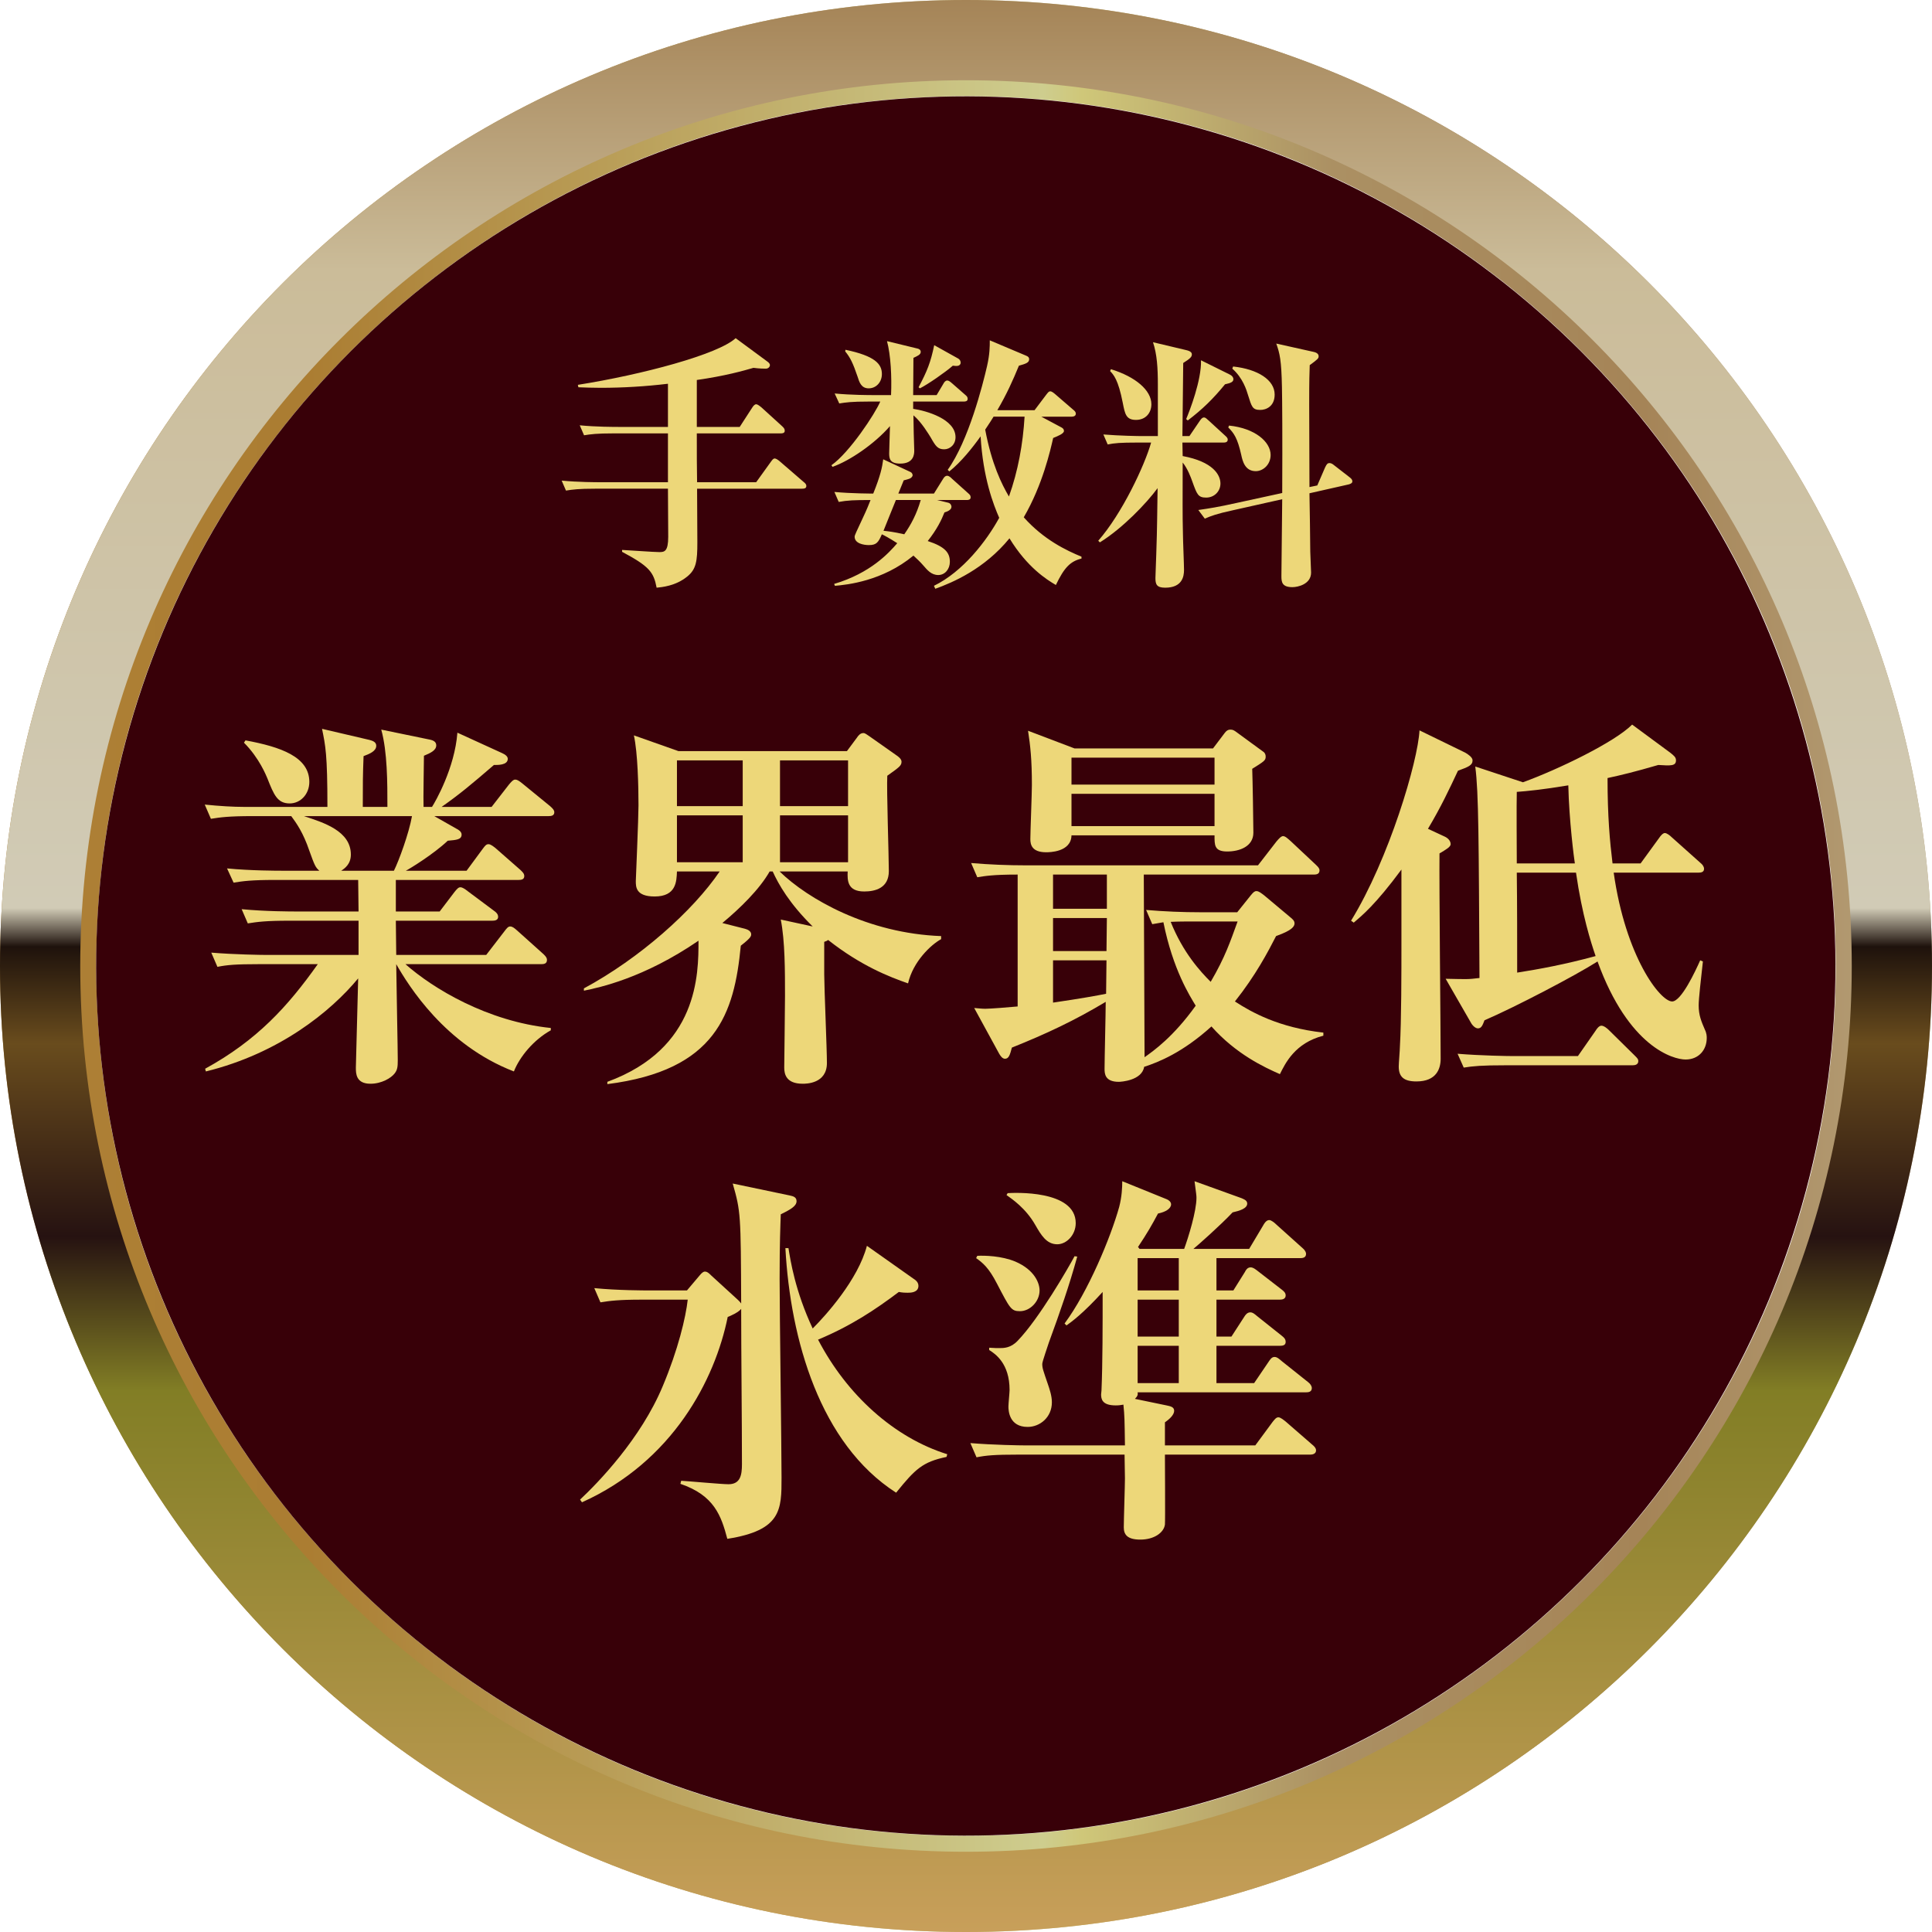
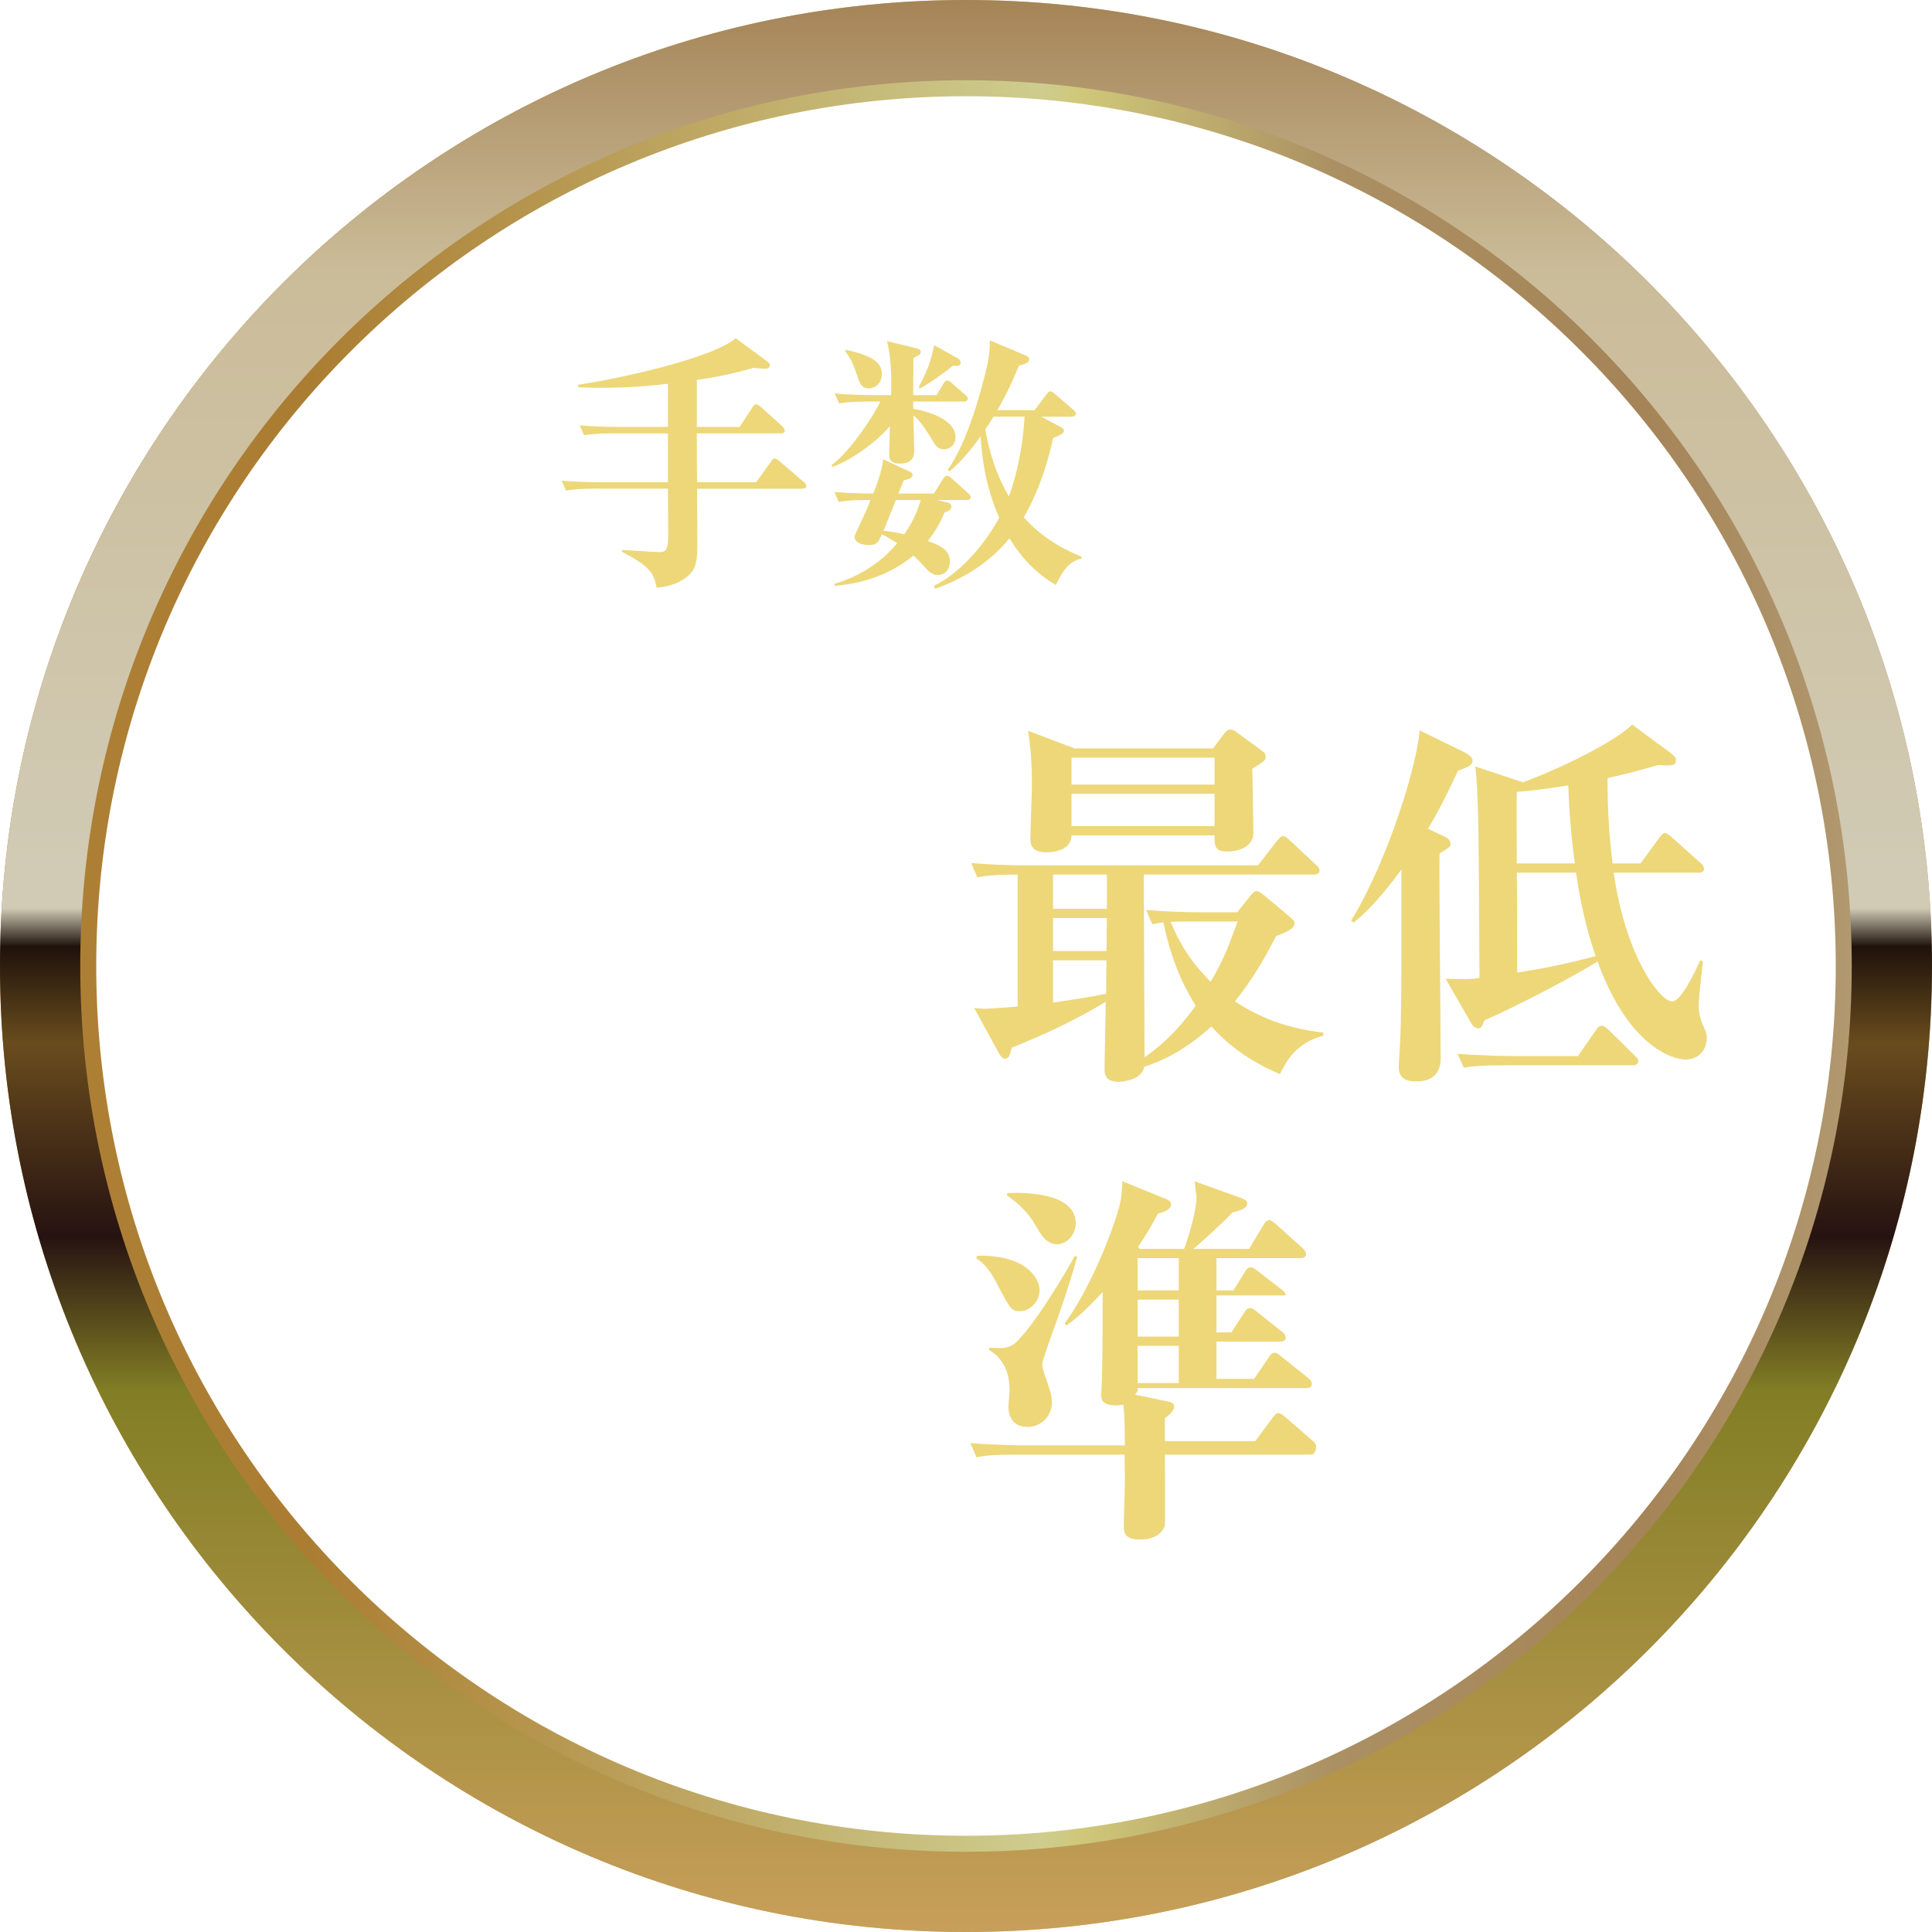
<svg xmlns="http://www.w3.org/2000/svg" version="1.1" x="0px" y="0px" width="412px" height="412px" viewBox="0 0 412 412" style="enable-background:new 0 0 412 412;" xml:space="preserve">
  <style type="text/css">
	.st0{clip-path:url(#SVGID_00000044162402028334563040000015879624366953567908_);}
	.st1{clip-path:url(#SVGID_00000039830567762952428470000017213266335973790385_);}
	.st2{clip-path:url(#SVGID_00000173847038631110063520000006839015470688228269_);}
	.st3{fill:#BFBFBF;}
	.st4{clip-path:url(#SVGID_00000116956722267182981250000018077260691992232115_);}
	.st5{fill:#FFFFFF;}
	.st6{clip-path:url(#SVGID_00000165215302857359949050000015962475451377937072_);}
	.st7{fill:url(#SVGID_00000090281859072261488460000013534680687433079202_);}
	.st8{fill:url(#SVGID_00000085963851079769386160000006555840642689293207_);}
	
		.st9{clip-path:url(#SVGID_00000165215302857359949050000015962475451377937072_);fill:url(#SVGID_00000045588983832320453360000015810462431125010827_);}
	
		.st10{clip-path:url(#SVGID_00000165215302857359949050000015962475451377937072_);fill:url(#SVGID_00000097498578884865148100000012175212512704145544_);}
	.st11{clip-path:url(#SVGID_00000025404802856140422890000016115112407878408108_);}
	.st12{fill:url(#SVGID_00000052083563492556952350000009984689751323832508_);}
	.st13{fill:url(#SVGID_00000157994707128829266420000001393707510111603085_);}
	
		.st14{clip-path:url(#SVGID_00000025404802856140422890000016115112407878408108_);fill:url(#SVGID_00000158026250874876092230000000874010422426595762_);}
	
		.st15{clip-path:url(#SVGID_00000025404802856140422890000016115112407878408108_);fill:url(#SVGID_00000013186711742577021550000014266903422951025025_);}
	.st16{clip-path:url(#SVGID_00000116929085433368735130000008510468409874659240_);}
	.st17{fill:url(#SVGID_00000007429332884733403170000016615870491386878337_);}
	.st18{fill:url(#SVGID_00000084491223128525148210000006027228879451015298_);}
	
		.st19{clip-path:url(#SVGID_00000116929085433368735130000008510468409874659240_);fill:url(#SVGID_00000075161124263395998140000002669675072940380850_);}
	
		.st20{clip-path:url(#SVGID_00000116929085433368735130000008510468409874659240_);fill:url(#SVGID_00000165941584712890659650000016032307776029779641_);}
	.st21{fill:#F3DADF;}
	.st22{clip-path:url(#SVGID_00000070107025255399440430000005269561171700734117_);}
	.st23{fill:url(#SVGID_00000160886275767368431290000006941129335866913689_);}
	.st24{fill:url(#SVGID_00000067940412326157821430000000929980283034458543_);}
	.st25{clip-path:url(#SVGID_00000142882403575071219180000000911553404366814860_);}
	.st26{clip-path:url(#SVGID_00000060738988528470627570000014150548655844178816_);}
	.st27{clip-path:url(#SVGID_00000151512118557798155300000006316159308576312448_);}
	.st28{fill:none;stroke:#A90C28;stroke-width:2;stroke-linecap:round;stroke-linejoin:round;stroke-miterlimit:10;}
	.st29{fill:#A90C28;}
	.st30{fill:none;stroke:#A90C28;stroke-width:3;stroke-miterlimit:10;}
	.st31{fill:none;stroke:#FFFFFF;stroke-width:2.997;stroke-miterlimit:10;}
	.st32{fill:url(#SVGID_00000175289473514094825430000012988381486185749140_);}
	.st33{fill:url(#SVGID_00000058568629103122977130000001914545424898340772_);}
	.st34{fill:#706257;}
	.st35{fill:none;stroke:#EDD779;stroke-width:2.793;stroke-miterlimit:10;}
	.st36{fill:#EDD779;}
	.st37{fill:url(#SVGID_00000034062957680805388450000018020944165176263052_);}
	.st38{fill:url(#SVGID_00000076578625029925658250000017046357862682729110_);}
	.st39{fill:url(#SVGID_00000004544809092981611480000009119377604154393515_);}
	.st40{fill:url(#SVGID_00000054985144770415032050000006566706874187216003_);}
	.st41{fill:url(#SVGID_00000048503371404490808320000011976489269058989723_);}
	.st42{fill:url(#SVGID_00000010306006039771732050000014459737882116406417_);}
	.st43{fill:url(#SVGID_00000069374824099519013340000009347110469397367955_);}
	.st44{fill:url(#SVGID_00000132790677563703548880000005751700427476802691_);}
	.st45{clip-path:url(#SVGID_00000114051413593674829870000002311512041060378535_);}
	
		.st46{clip-path:url(#SVGID_00000114051413593674829870000002311512041060378535_);fill:url(#SVGID_00000016795906218898694750000015134343658740031377_);}
	
		.st47{clip-path:url(#SVGID_00000114051413593674829870000002311512041060378535_);fill:url(#SVGID_00000178202736115310375950000001711704896354612355_);}
	.st48{fill:none;stroke:#FFFFFF;stroke-width:2;stroke-miterlimit:10;}
	.st49{clip-path:url(#SVGID_00000164483944878546119870000017751502638736173477_);}
	.st50{fill:#16345E;}
	.st51{fill:#C2CECE;}
	.st52{fill:#829E9F;}
	.st53{fill:#A0B4B5;}
	.st54{fill:#B9CDC9;}
	.st55{fill:#7A8087;}
	.st56{fill:#80BBBB;}
	.st57{fill:#8B7F68;}
	.st58{fill:#AD9C8A;}
	.st59{fill:#67A174;}
	.st60{fill:#673C12;}
	.st61{fill:#6D8046;}
	.st62{fill:#AAC4BF;}
	.st63{fill:#DFA9AC;}
	.st64{fill:#D6797C;}
	.st65{fill:#CC444E;}
	.st66{fill:#C7D2D3;}
	.st67{fill:#32454D;}
	.st68{fill:#AEC0C1;}
	.st69{fill:#D38B92;}
	.st70{fill:#DFACAA;}
	.st71{fill:#7C8AC3;}
	.st72{fill:#93A8D0;}
	.st73{fill:#754F2B;}
	.st74{fill:#1D4578;}
	.st75{fill:#D8DDDD;}
	.st76{fill:#2D5C8C;}
	.st77{fill:#4B779D;}
	.st78{fill:#1E4784;}
	.st79{fill:#ADBFC1;}
	.st80{fill:#901B2B;}
	.st81{fill:none;stroke:#FFFFFF;stroke-miterlimit:10;}
	.st82{fill:none;stroke:#A90C28;stroke-width:1.728;stroke-linecap:round;stroke-linejoin:round;stroke-miterlimit:10;}
	.st83{fill:none;stroke:#A90C28;stroke-width:1.894;stroke-linecap:round;stroke-linejoin:round;stroke-miterlimit:10;}
	.st84{fill:none;stroke:#A90C28;stroke-width:1.581;stroke-miterlimit:10;}
	.st85{fill:#A90C28;stroke:#A90C28;stroke-width:1.581;stroke-miterlimit:10;}
	.st86{fill:none;}
	.st87{fill:none;stroke:#000000;stroke-miterlimit:10;}
	.st88{clip-path:url(#SVGID_00000062888697847962873440000005956035610175889548_);}
	.st89{fill:url(#SVGID_00000147220749323155662950000005827617570266693512_);}
	.st90{fill:url(#SVGID_00000026140734661245762120000015945435644910316193_);}
	
		.st91{clip-path:url(#SVGID_00000062888697847962873440000005956035610175889548_);fill:url(#SVGID_00000155829628457603146230000007669149117417987763_);}
	
		.st92{clip-path:url(#SVGID_00000062888697847962873440000005956035610175889548_);fill:url(#SVGID_00000075134971713258974770000013692124173305176465_);}
	.st93{fill:#770015;}
	.st94{fill:url(#SVGID_00000062160184218918303390000001146171975683081111_);}
	.st95{fill:url(#SVGID_00000083776227836593454350000011282781978131055030_);}
	.st96{fill:url(#SVGID_00000150086060912967315430000011195995144107559585_);}
	.st97{fill:url(#SVGID_00000155108737884534246150000015314689004795529112_);}
	.st98{fill:url(#SVGID_00000000188702689912257250000005463846179140650904_);}
	.st99{fill:url(#SVGID_00000153695745815481448770000016569799388449671358_);}
	.st100{fill:url(#SVGID_00000138549557907112991030000004528097856094656659_);}
	.st101{fill:url(#SVGID_00000149340399466293805770000017070976049360198288_);}
	.st102{fill:url(#SVGID_00000036250308532950209360000006024793973312884407_);}
	.st103{fill:url(#SVGID_00000026156305955919500210000017778602257546616993_);}
	.st104{fill:url(#SVGID_00000182503279833812998000000014509471777890444936_);}
	.st105{fill:url(#SVGID_00000168083299236837613470000000120462719777013891_);}
	.st106{fill:none;stroke:#A90C28;stroke-width:2.997;stroke-miterlimit:10;}
	.st107{fill:url(#SVGID_00000001627532786487068700000003332408305273460115_);}
	.st108{fill:url(#SVGID_00000109008112914582559730000007106266461868530849_);}
	.st109{fill:url(#SVGID_00000056412498488876593490000015158956436048053662_);}
	.st110{fill:url(#SVGID_00000112593792057718086660000014093473711125762984_);}
	.st111{fill:url(#SVGID_00000071547877366441116380000011763609451250501562_);}
	.st112{fill:url(#SVGID_00000170269432700337697090000009586421446662438570_);}
	.st113{fill:url(#SVGID_00000098901878736540953240000009377261321165902760_);}
	.st114{clip-path:url(#SVGID_00000074415657217462874190000006985962417556908958_);}
	.st115{clip-path:url(#SVGID_00000026126535056406631320000010334618844475329443_);}
	.st116{clip-path:url(#SVGID_00000183963237199647967450000014804259095577723583_);}
	.st117{clip-path:url(#SVGID_00000170264510967397313900000002864596254845620911_);}
	.st118{clip-path:url(#SVGID_00000091735119677555395050000014985771394110022588_);}
	.st119{fill:url(#SVGID_00000125603554113738571300000006805697541290416803_);}
	.st120{fill:url(#SVGID_00000160897772884444334860000010573153918395838901_);}
	
		.st121{clip-path:url(#SVGID_00000154397519487180041640000015868958134864741817_);fill:url(#SVGID_00000134947429380487101750000016444090719893533613_);}
	
		.st122{clip-path:url(#SVGID_00000154397519487180041640000015868958134864741817_);fill:url(#SVGID_00000135667921300722263480000013504172996689126798_);}
	.st123{clip-path:url(#SVGID_00000173142978857252577580000005420307960298352798_);}
	.st124{clip-path:url(#SVGID_00000074410302718468069120000016180181514390637247_);}
	.st125{clip-path:url(#SVGID_00000084510498497214364140000009637311073670955907_);}
	.st126{clip-path:url(#SVGID_00000172433179637309409570000001248951015783198856_);}
	
		.st127{clip-path:url(#SVGID_00000039844767025062001000000004734550584517313190_);fill:url(#SVGID_00000048499703148524806510000001666770356213391507_);}
	
		.st128{clip-path:url(#SVGID_00000039844767025062001000000004734550584517313190_);fill:url(#SVGID_00000121992391175583646990000001802441538820460939_);}
	
		.st129{clip-path:url(#SVGID_00000134224252722194034990000013543782509643194789_);fill:url(#SVGID_00000026155324255140979680000010246341619142048911_);}
	
		.st130{clip-path:url(#SVGID_00000134224252722194034990000013543782509643194789_);fill:url(#SVGID_00000075154534929001658460000017941495723926556347_);}
	
		.st131{clip-path:url(#SVGID_00000109730723745359485360000013310828813720753572_);fill:url(#SVGID_00000024694981544103261900000006330677240387818174_);}
	
		.st132{clip-path:url(#SVGID_00000109730723745359485360000013310828813720753572_);fill:url(#SVGID_00000153694797800377942330000003647201097653997975_);}
	
		.st133{clip-path:url(#SVGID_00000171683269485815350310000001753517524726875298_);fill:url(#SVGID_00000054231373895621656750000015873428824545868214_);}
	
		.st134{clip-path:url(#SVGID_00000171683269485815350310000001753517524726875298_);fill:url(#SVGID_00000139998453243740321590000009989764355079381653_);}
	.st135{fill:url(#SVGID_00000082348761664585000630000016576048994189910170_);}
	.st136{fill:url(#SVGID_00000130607943246531199910000000826441426403915446_);}
	.st137{fill:url(#SVGID_00000035517993687390941480000005032618751417648025_);}
	.st138{fill:url(#SVGID_00000157294300555491573700000002437073761426952082_);}
	.st139{fill:url(#SVGID_00000168837853014177407090000005945119904528693402_);}
	.st140{fill:url(#SVGID_00000005262153571162669170000007835635478602165633_);}
	.st141{fill:url(#SVGID_00000107557459889031382710000011551548579218589602_);}
	.st142{fill:url(#SVGID_00000100369285953601088000000000653632622818059677_);}
	.st143{fill:url(#SVGID_00000142892195094068126980000001837499082779202712_);}
	.st144{fill:url(#SVGID_00000174563638324609745350000013301320101666315426_);}
	.st145{fill:url(#SVGID_00000181046962623614206360000011953086132664661920_);}
	.st146{fill:url(#SVGID_00000005246068269311247830000008924058230473592706_);}
	.st147{fill:url(#SVGID_00000114049112114773584710000016194403063439261083_);}
	.st148{fill:url(#SVGID_00000012448725730891354410000016255364838971572915_);}
	.st149{clip-path:url(#SVGID_00000071521226806568733720000009479864301995978656_);}
	.st150{clip-path:url(#SVGID_00000007407200518882189360000014595805917510023591_);fill:#FFFFFF;}
	.st151{fill:url(#SVGID_00000057838592450100884490000008181494630793281721_);}
	.st152{fill:url(#SVGID_00000106107855938948008090000008690957396690666917_);}
	.st153{opacity:0.26;fill:url(#SVGID_00000011752161315986299400000002570862604379027097_);}
	.st154{fill:url(#SVGID_00000152230680811133368430000016742522624781005738_);}
	
		.st155{fill:none;stroke:url(#SVGID_00000170993994350844284790000003929035043258316958_);stroke-width:2.128;stroke-miterlimit:10;}
	.st156{fill:url(#SVGID_00000142173282559772747100000005307916276488163218_);}
	.st157{fill:url(#SVGID_00000000941730433036438260000012064037841207901859_);}
	.st158{fill:url(#SVGID_00000160189359577497870110000004622676171353441975_);}
	.st159{fill:url(#SVGID_00000103943455201252008050000014054686182012684478_);}
	.st160{fill:url(#SVGID_00000094607889258718531320000005706766047462859171_);}
	.st161{fill:url(#SVGID_00000106138111435980467690000018289714852541482893_);}
	.st162{fill:url(#SVGID_00000010286166734464757320000001220521038978066833_);}
	.st163{fill:url(#SVGID_00000088817614399753916640000012379271472044802707_);}
	.st164{fill:url(#SVGID_00000055687788125215424690000013810577450632321723_);}
	.st165{fill:url(#SVGID_00000003084792162297871460000009069371914444250271_);}
	.st166{fill:none;stroke:#EDD779;stroke-width:2.668;stroke-miterlimit:10;}
	.st167{fill:url(#SVGID_00000005244590959118894610000011413780254511316875_);}
	.st168{fill:url(#SVGID_00000146490211733655564120000000715070089165528965_);}
	.st169{fill:url(#SVGID_00000136399170379830172590000001217383889811861424_);}
	.st170{fill:url(#SVGID_00000127029114489864817940000007888179232903565207_);}
	.st171{fill:url(#SVGID_00000002346952381907408290000008446603508229978244_);}
	.st172{fill:url(#SVGID_00000154411974504055071560000007178756714632561042_);}
	.st173{fill:url(#SVGID_00000098179290458005521340000008480143792813512324_);}
	.st174{fill:url(#SVGID_00000137116360194156138710000017222057113424895651_);}
	.st175{fill:url(#SVGID_00000047053354594375682490000016197358673731460251_);}
	.st176{fill:url(#SVGID_00000139261919895814785090000015162296965898831270_);}
	.st177{fill:url(#SVGID_00000134252068803109067800000001331771249126432920_);}
	.st178{fill:url(#SVGID_00000145775803783261838950000009808239566785612162_);}
	.st179{fill:url(#SVGID_00000016796342616382102840000009915999613532711828_);}
	.st180{fill:url(#SVGID_00000126321499110230199860000005209591670003592101_);}
	.st181{fill:#380008;}
	.st182{fill:none;stroke:#EDD779;stroke-width:5.336;stroke-miterlimit:10;}
	.st183{fill:url(#SVGID_00000011749747767146290140000006555187926418642079_);}
	.st184{fill:url(#SVGID_00000064314821767240637760000015499294549131750318_);}
	.st185{fill:url(#SVGID_00000060712062723045237490000005953005162881543587_);}
	.st186{fill:url(#SVGID_00000134244838729806021090000017349266441247903163_);}
	.st187{fill:url(#SVGID_00000142868294727138165890000004317220336066970537_);}
	.st188{fill:url(#SVGID_00000153704270168451492920000009911883137761683328_);}
	.st189{fill:url(#SVGID_00000005985712115965082610000006575254538772287417_);}
	.st190{fill:url(#SVGID_00000040570668265772713200000018054581974431057598_);}
	.st191{fill:url(#SVGID_00000044894643886284143050000011778959887179570561_);}
	.st192{fill:url(#SVGID_00000039848555357633971400000012904555333439931312_);}
	.st193{fill:url(#SVGID_00000181786510731759300000000016145874405627010217_);}
	.st194{fill:url(#SVGID_00000119110570954068532160000015277782604820318599_);}
	.st195{clip-path:url(#SVGID_00000000910027081191137900000011416370971259002539_);}
	
		.st196{clip-path:url(#SVGID_00000000910027081191137900000011416370971259002539_);fill:url(#SVGID_00000044861515277942271060000006494311144803848637_);}
	
		.st197{clip-path:url(#SVGID_00000000910027081191137900000011416370971259002539_);fill:url(#SVGID_00000033332469257037135620000012621261756104179600_);}
	.st198{clip-path:url(#SVGID_00000017505716544390199760000010219646239691380905_);}
	.st199{clip-path:url(#SVGID_00000116235635428109415920000005383854396114513336_);fill:#FFFFFF;}
	.st200{clip-path:url(#SVGID_00000000910027081191137900000011416370971259002539_);fill:none;}
	.st201{fill:url(#SVGID_00000039125213840488377280000012598328387151860404_);}
	.st202{fill:url(#SVGID_00000168824940647462624000000012426711131360356776_);}
	.st203{opacity:0.26;fill:url(#SVGID_00000013902893882354896210000009767465954537977779_);}
	.st204{fill:url(#SVGID_00000105402853077049101260000004243033772884308107_);}
	
		.st205{fill:none;stroke:url(#SVGID_00000075856390467966552520000003329461241169326239_);stroke-width:2.128;stroke-miterlimit:10;}
	.st206{fill:url(#SVGID_00000051344301611343155140000016205596394418191001_);}
	.st207{fill:url(#SVGID_00000171715329238158071270000013589762101103270814_);}
	.st208{fill:url(#SVGID_00000112596502437516456260000002571953889422097295_);}
	.st209{fill:url(#SVGID_00000168119272107974759890000005954343917267125131_);}
	.st210{fill:url(#SVGID_00000166646202867050999260000004687464073452058299_);}
	.st211{fill:url(#SVGID_00000106139353386091821830000012599151599039817143_);}
	.st212{fill:url(#SVGID_00000181082772823740963610000018101108194066753164_);}
	.st213{fill:url(#SVGID_00000163045582860372252690000017858500688787696521_);}
	.st214{fill:url(#SVGID_00000055672488858923434280000002020530255038116538_);}
	.st215{fill:url(#SVGID_00000152974641002057472160000009222712537154471814_);}
	.st216{fill:none;stroke:#EDD779;stroke-width:2.679;stroke-miterlimit:10;}
	.st217{fill:url(#SVGID_00000150818616702336105710000010313213557869246353_);}
	.st218{fill:url(#SVGID_00000019661394392227572980000011538954416229428647_);}
	.st219{fill:url(#SVGID_00000030452031024157144930000003185605382474219681_);}
	.st220{fill:url(#SVGID_00000168825330007119905190000012731880802731912358_);}
	.st221{fill:url(#SVGID_00000121240486187629198340000002176938732019892638_);}
	.st222{fill:url(#SVGID_00000124156794890165732820000000997491261475453616_);}
	.st223{fill:url(#SVGID_00000121273606287163871100000003297958300613561532_);}
	.st224{fill:url(#SVGID_00000053516026210266636690000004733842068330977712_);}
	.st225{fill:url(#SVGID_00000149364014318573717120000002449444182992209065_);}
	.st226{fill:url(#SVGID_00000005961619013789844560000006714469847679341223_);}
	.st227{fill:url(#SVGID_00000125564481761256180530000017097683087632274878_);}
	.st228{fill:url(#SVGID_00000151542299827418154990000016070692045170070938_);}
</style>
  <g id="レイヤー_2">
</g>
  <g id="レイヤー_1">
    <g>
      <g>
        <g>
          <g>
            <linearGradient id="SVGID_00000080180824087131266370000007241328005938628247_" gradientUnits="userSpaceOnUse" x1="0" y1="206" x2="412" y2="206">
              <stop offset="0" style="stop-color:#AE8036" />
              <stop offset="0.16" style="stop-color:#AB7D32" />
              <stop offset="0.54" style="stop-color:#CECD8E" />
              <stop offset="0.56" style="stop-color:#CFC779" />
              <stop offset="0.69" style="stop-color:#AB9063" />
              <stop offset="0.85" style="stop-color:#A58457" />
              <stop offset="1" style="stop-color:#B6A079" />
            </linearGradient>
            <path style="fill:url(#SVGID_00000080180824087131266370000007241328005938628247_);" d="M206,0C92.229,0,0,92.229,0,206       s92.229,206,206,206c113.77,0,206-92.229,206-206S319.77,0,206,0z M206,391.477c-102.436,0-185.477-83.041-185.477-185.477       S103.564,20.523,206,20.523c102.436,0,185.477,83.041,185.477,185.477S308.436,391.477,206,391.477z" />
          </g>
          <g>
            <g>
              <linearGradient id="SVGID_00000039837454454347815950000013311199372371454122_" gradientUnits="userSpaceOnUse" x1="206" y1="412" x2="206" y2="5.883646e-05">
                <stop offset="0" style="stop-color:#C89F5A" />
                <stop offset="0.28" style="stop-color:#827E25" />
                <stop offset="0.36" style="stop-color:#261211" />
                <stop offset="0.46" style="stop-color:#694C1D" />
                <stop offset="0.51" style="stop-color:#1E120C" />
                <stop offset="0.53" style="stop-color:#D1CBB6" />
                <stop offset="0.86" style="stop-color:#CBBC99" />
                <stop offset="1" style="stop-color:#A58457" />
              </linearGradient>
              <path style="fill:url(#SVGID_00000039837454454347815950000013311199372371454122_);" d="M206,0C92.229,0,0,92.229,0,206        s92.229,206,206,206c113.77,0,206-92.229,206-206S319.77,0,206,0z M206,394.888C101.68,394.888,17.112,310.32,17.112,206        C17.112,101.68,101.68,17.112,206,17.112c104.32,0,188.887,84.568,188.887,188.888C394.887,310.32,310.32,394.888,206,394.888        z" />
            </g>
          </g>
-           <ellipse transform="matrix(0.707 -0.707 0.707 0.707 -85.328 206)" class="st181" cx="206" cy="206" rx="185.477" ry="185.477" />
        </g>
        <g>
          <g>
            <path class="st36" d="M171.088,104.214h-22.434c0,2.646,0.057,9.204,0.057,11.448c0,3.969-0.23,5.753-2.186,7.306       c-2.475,2.013-5.408,2.243-6.5,2.359c-0.633-3.337-1.555-4.545-7.363-7.651v-0.403c1.266,0.058,6.787,0.46,7.938,0.46       c1.094,0,1.898-0.115,1.898-3.279c0-1.611-0.057-8.744-0.057-10.24h-15.533c-3.508,0-4.773,0.173-6.213,0.403l-0.92-2.128       c3.51,0.345,7.537,0.345,8.168,0.345h14.498V92.421h-11.678c-3.51,0-4.775,0.173-6.213,0.403l-0.92-2.128       c3.451,0.345,7.535,0.345,8.168,0.345h10.643v-9.204c-4.832,0.575-9.607,0.863-14.383,0.863c-1.898,0-2.99-0.057-4.717-0.115       l-0.115-0.518c13.807-2.186,29.914-6.5,33.652-9.952l6.789,5.005c0.23,0.173,0.518,0.403,0.518,0.748s-0.346,0.748-0.863,0.748       c-0.23,0-1.381,0-2.646-0.173c-2.186,0.633-6.039,1.726-12.08,2.589v10.01h9.146l2.646-4.084       c0.287-0.46,0.576-0.748,0.863-0.748c0.346,0,0.863,0.46,1.092,0.633l4.488,4.084c0.287,0.288,0.518,0.518,0.518,0.92       c0,0.518-0.461,0.575-0.863,0.575h-17.891c0,5.58,0,6.155,0.059,10.412h12.598l3.105-4.314c0.346-0.46,0.518-0.748,0.863-0.748       c0.23,0,0.633,0.23,1.094,0.633l5.062,4.372c0.287,0.23,0.574,0.46,0.574,0.863       C171.951,104.157,171.492,104.214,171.088,104.214z" />
            <path class="st36" d="M205.492,85.633h-10.758v1.553c2.818,0.403,9.031,2.186,9.031,6.04c0,1.611-1.207,2.589-2.416,2.589       c-1.381,0-1.84-0.69-2.877-2.531c-0.402-0.633-1.955-3.279-3.682-4.717c0,1.208,0.115,6.5,0.174,7.536       c0,0.69-0.059,2.761-2.992,2.761c-2.186,0-2.357-1.035-2.357-2.186c0-0.92,0.172-5.005,0.172-5.81       c-3.279,3.797-8.629,7.421-12.254,8.687l-0.229-0.345c3.854-2.704,9.318-10.988,10.412-13.576h-2.531       c-3.566,0-4.775,0.173-6.213,0.403l-0.979-2.128c3.51,0.345,7.594,0.345,8.227,0.345h3.797       c0.172-3.912-0.059-8.514-0.863-11.505l6.385,1.553c0.346,0.058,0.807,0.23,0.807,0.748c0,0.575-0.691,0.863-1.555,1.266       c0,1.266-0.057,6.845-0.057,7.938h5.004l1.439-2.416c0.172-0.345,0.459-0.69,0.805-0.69c0.23,0,0.461,0.057,1.094,0.633       l2.76,2.416c0.346,0.288,0.518,0.46,0.518,0.863C206.354,85.576,205.895,85.633,205.492,85.633z M206.125,106.63h-6.271       l2.359,0.575c0.459,0.115,0.689,0.518,0.689,0.863c0,0.69-0.92,1.035-1.494,1.208c-0.633,1.611-1.611,3.624-3.568,6.098       c3.682,1.208,4.719,2.474,4.719,4.43c0,1.553-1.037,2.819-2.475,2.819c-1.496,0-2.357-1.093-3.164-2.013       c-0.748-0.863-1.322-1.381-2.129-2.128c-6.615,5.465-14.15,6.213-16.738,6.443l-0.174-0.403       c7.766-2.301,11.678-6.615,13.461-8.687c-1.783-1.15-2.703-1.611-3.279-1.898c-0.748,1.726-1.15,2.301-2.76,2.301       c-1.15,0-3.049-0.345-3.049-1.783c0-0.345,0.402-1.093,1.783-4.084c0.689-1.438,1.381-3.106,1.609-3.739       c-3.508,0-4.889,0.058-6.787,0.403l-0.92-2.128c3.682,0.345,7.996,0.345,8.283,0.345c1.553-3.854,1.898-5.58,2.129-7.306       l5.809,2.704c0.289,0.115,0.461,0.46,0.461,0.69c0,0.288-0.346,0.633-0.689,0.748c-0.174,0.058-0.863,0.288-1.209,0.345       c-0.346,0.805-0.402,1.035-1.15,2.819h7.594l1.898-3.049c0.172-0.288,0.459-0.748,0.92-0.748c0.402,0,0.805,0.403,1.035,0.633       l3.395,3.049c0.402,0.345,0.574,0.518,0.574,0.92C206.986,106.573,206.527,106.63,206.125,106.63z M185.242,82.815       c-1.611,0-2.014-1.381-2.357-2.474c-0.979-2.876-1.555-4.084-2.646-5.407l0.057-0.345c6.328,1.323,7.766,3.049,7.766,5.177       C188.061,81.491,186.854,82.815,185.242,82.815z M191.053,106.63c-0.633,1.496-2.186,5.465-2.646,6.558       c1.035,0.115,2.129,0.23,4.43,0.748c1.438-2.071,2.646-4.314,3.51-7.306H191.053z M203.996,78.04c-0.172,0-0.346,0-0.805-0.058       c-1.496,1.323-5.293,3.969-7.02,4.832l-0.287-0.23c1.842-3.451,2.588-5.35,3.336-8.974l5.062,2.819       c0.23,0.115,0.576,0.403,0.576,0.92C204.859,77.752,204.514,78.04,203.996,78.04z M225.166,124.751       c-1.957-1.15-6.098-3.739-9.895-9.952c-5.35,6.558-12.139,9.434-15.82,10.757l-0.287-0.633       c6.154-2.991,11.217-9.549,13.92-14.496c-1.207-2.761-3.451-8.456-3.969-17.373c-1.725,2.416-4.141,5.465-6.672,7.478       l-0.346-0.345c4.43-6.155,7.479-18.12,8.398-22.147c0.576-2.531,0.576-4.142,0.576-5.465l7.766,3.279       c0.402,0.173,0.633,0.345,0.633,0.748c0,0.748-0.748,0.978-2.186,1.381c-1.324,3.221-2.59,6.04-4.604,9.492h7.939l2.473-3.279       c0.404-0.518,0.576-0.748,0.863-0.748c0.346,0,0.748,0.345,1.094,0.633l3.797,3.279c0.287,0.23,0.574,0.46,0.574,0.863       c0,0.518-0.518,0.633-0.92,0.633h-6.443l4.314,2.301c0.287,0.173,0.518,0.345,0.518,0.748c0,0.575-1.322,1.093-2.301,1.496       c-0.574,2.531-2.244,10.009-6.27,16.912c4.256,4.775,9.088,7.076,12.311,8.399v0.403       C228.271,119.688,226.949,121.012,225.166,124.751z M211.877,88.855c-0.402,0.69-0.805,1.266-1.783,2.761       c1.381,7.363,3.51,11.62,5.062,14.266c1.955-5.465,2.99-11.218,3.336-17.028H211.877z" />
-             <path class="st36" d="M260.891,94.377h-8.742l0.057,2.876c6.5,1.208,8.053,4.027,8.053,5.868c0,1.611-1.266,2.991-3.049,2.991       c-1.725,0-1.955-0.69-2.934-3.394c-0.344-0.978-1.035-2.819-2.07-4.084c0,8.571-0.057,10.584,0.057,15.244       c0,1.208,0.23,6.558,0.23,7.651c0,1.438-0.402,3.797-4.025,3.797c-1.842,0-2.072-0.748-2.072-2.071       c0-0.805,0.174-4.257,0.174-4.947c0.229-6.845,0.172-7.823,0.287-14.209c-2.359,3.221-7.479,8.571-12.311,11.562l-0.346-0.345       c5.062-5.753,9.895-16.05,11.275-20.939h-2.992c-3.566,0-4.832,0.115-6.27,0.403l-0.92-2.129       c3.508,0.288,7.535,0.345,8.227,0.345h3.393V82.009c0-3.509-0.172-6.443-1.035-9.031l7.018,1.668       c1.037,0.23,1.266,0.575,1.266,0.92c0,0.518-0.287,0.863-1.84,1.841c0,2.474-0.172,13.346-0.172,15.589h1.494l2.188-3.221       c0.287-0.403,0.518-0.748,0.92-0.748c0.346,0,0.574,0.288,0.977,0.633l3.51,3.221c0.402,0.345,0.576,0.575,0.576,0.863       C261.812,94.32,261.295,94.377,260.891,94.377z M242.254,89.545c-2.129,0-2.359-1.266-2.82-3.624       c-0.977-5.005-1.955-5.983-2.703-6.788l0.172-0.403c5.236,1.611,8.629,4.487,8.629,7.478       C245.531,88.049,244.324,89.545,242.254,89.545z M261.236,81.952c-2.531,3.106-4.773,5.292-7.938,7.708l-0.346-0.288       c0.748-1.783,3.279-8.284,3.164-12.541l6.154,3.049c0.461,0.23,0.748,0.575,0.748,0.978       C263.02,81.376,262.617,81.664,261.236,81.952z M287.641,103.294l-8.398,1.898c0.057,1.956,0.172,11.678,0.172,12.426       c0,0.69,0.174,3.854,0.174,4.487c0,2.474-2.82,3.106-3.971,3.106c-2.242,0-2.357-1.093-2.357-2.358       c0-2.589,0.172-14.036,0.172-16.395l-10.527,2.359c-3.451,0.748-4.658,1.208-5.982,1.783l-1.381-1.841       c2.359-0.345,4.258-0.633,8.111-1.496l9.779-2.128c0.059-12.368,0-19.674-0.057-22.55c-0.115-5.81-0.461-7.191-1.209-9.319       l7.996,1.783c0.748,0.173,1.035,0.518,1.035,0.92c0,0.46-0.172,0.633-1.898,1.898c-0.057,1.898-0.113,2.704-0.113,8.399       c0,2.819,0.057,13.979,0.057,17.603l1.668-0.345l1.668-3.854c0.346-0.748,0.576-0.92,0.92-0.92       c0.346,0,0.633,0.173,0.922,0.403l3.336,2.589c0.461,0.345,0.633,0.575,0.633,0.92       C288.389,103.006,288.043,103.179,287.641,103.294z M267.795,100.475c-2.301,0-2.818-2.129-3.107-3.509       c-0.805-3.566-1.553-4.602-2.76-5.81l0.172-0.403c5.521,0.575,8.859,3.451,8.859,6.27       C270.959,99.094,269.348,100.475,267.795,100.475z M268.771,87.417c-1.725,0-1.84-0.69-2.645-3.221       c-0.289-0.978-1.094-3.624-3.338-5.58l0.174-0.46c5.291,0.575,8.859,2.876,8.859,5.983       C271.822,86.726,269.924,87.417,268.771,87.417z" />
          </g>
          <g>
-             <path class="st36" d="M116.969,174.037H92.615l4.756,2.706c0.328,0.164,1.066,0.574,1.066,1.23       c0,1.066-1.066,1.148-2.953,1.312c-3.033,2.87-8.117,5.986-8.938,6.396h12.955l3.445-4.674       c0.492-0.656,0.738-0.984,1.229-0.984c0.492,0,1.148,0.574,1.477,0.82l5.33,4.674c0.41,0.41,0.82,0.738,0.82,1.312       c0,0.738-0.656,0.82-1.23,0.82H84.414v6.724h9.348l3.117-4.1c0.574-0.738,0.902-1.066,1.312-1.066       c0.328,0,0.818,0.246,1.639,0.902l5.494,4.1c0.492,0.328,0.902,0.738,0.902,1.312c0,0.738-0.738,0.82-1.23,0.82H84.414       l0.082,7.298h19.189l3.854-5.002c0.492-0.656,0.82-1.066,1.23-1.066c0.49,0,0.818,0.246,1.557,0.902l5.576,5.002       c0.41,0.41,0.738,0.738,0.738,1.23c0,0.82-0.656,0.902-1.23,0.902H86.465c5.822,5.166,17.465,12.218,30.996,13.612v0.492       c-3.689,2.05-6.643,5.658-7.873,8.774c-14.678-5.658-22.467-18.286-25.092-22.878c0.082,6.724,0.328,17.958,0.328,20.5       c0,1.394-0.082,2.05-0.656,2.788c-0.738,0.984-2.787,2.214-5.166,2.214c-3.115,0-3.115-2.214-3.115-3.444       c0-0.246,0.41-15.99,0.492-19.024c-5.822,7.052-16.811,15.99-32.473,19.844l-0.164-0.574       c11.07-6.068,17.631-13.284,24.025-22.304H55.223c-5.002,0-6.807,0.164-8.857,0.574l-1.311-3.034       c4.92,0.41,10.742,0.492,11.643,0.492h19.764v-7.298h-14.76c-5.004,0-6.807,0.246-8.857,0.574l-1.312-3.034       c5.004,0.492,10.742,0.492,11.645,0.492h13.285c0-1.066-0.082-5.74-0.082-6.724H58.666c-5.084,0-6.807,0.246-8.855,0.574       l-1.395-3.034c5.002,0.492,10.824,0.492,11.727,0.492h7.953c-0.82-0.738-0.984-1.066-2.131-4.264       c-1.312-3.854-2.707-5.822-3.855-7.38h-8.281c-5.002,0-6.807,0.246-8.855,0.574l-1.312-3.034       c3.197,0.328,6.15,0.492,8.281,0.492h17.877c0-11.234-0.41-13.038-1.148-16.646l10.168,2.378       c0.574,0.164,1.395,0.41,1.395,1.23c0,1.148-1.395,1.722-2.705,2.214c-0.164,4.1-0.164,5.986-0.164,10.496v0.328h5.248       c0-5.166,0-11.726-1.312-16.482l10.332,2.132c0.82,0.164,1.395,0.492,1.395,1.23c0,1.066-1.23,1.64-2.625,2.214       c0,1.722-0.164,9.348-0.082,10.906h1.805c0.738-1.148,4.838-8.282,5.412-15.826l9.512,4.346c0.738,0.328,1.23,0.738,1.23,1.23       c0,1.394-2.215,1.312-2.953,1.312c-4.756,4.1-7.297,6.232-11.152,8.938h10.66l3.691-4.756c0.41-0.492,0.9-1.066,1.311-1.066       s0.738,0.164,1.641,0.902l5.822,4.756c0.656,0.574,0.902,0.902,0.902,1.312C118.199,173.955,117.543,174.037,116.969,174.037z        M61.783,171.331c-2.625,0-3.363-1.804-4.758-5.33c-0.246-0.574-1.721-4.346-5.002-7.626l0.328-0.492       c7.545,1.394,13.613,3.526,13.613,8.856C65.965,169.363,64.078,171.331,61.783,171.331z M64.816,174.037       c4.264,1.394,10.004,3.198,10.004,8.2c0,2.05-1.312,2.952-2.051,3.444h11.234c1.066-2.132,3.199-7.954,3.855-11.644H64.816z" />
-             <path class="st36" d="M193.643,209.707c-4.018-1.394-10.086-3.772-17.057-9.266c-0.164,0.164-0.328,0.246-0.82,0.41v6.97       c0,2.706,0.574,15.908,0.574,18.86c0,4.428-4.428,4.428-5.166,4.428c-3.525,0-3.936-2.05-3.936-3.444       c0-0.492,0.164-13.038,0.164-15.252c0-5.412,0-11.726-0.902-16.318l6.807,1.476c-5.002-4.92-7.299-9.02-8.527-11.726h-0.656       c-2.133,3.772-6.314,7.872-10.086,10.988l4.838,1.23c0.656,0.164,1.311,0.574,1.311,1.148c0,0.41,0,0.738-2.213,2.46       c-1.395,14.514-5.248,26.568-28.455,29.52v-0.492c19.436-7.134,19.436-22.96,19.436-30.094       c-11.727,8.036-21.238,10.004-24.438,10.66v-0.492c11.891-6.396,23.289-16.564,28.947-24.928h-9.104       c-0.082,2.132-0.164,5.33-4.756,5.33c-4.018,0-4.018-2.05-4.018-3.28c0-0.164,0.574-13.612,0.574-16.154       c0-4.018-0.164-11.234-0.984-14.924l9.512,3.362h35.916l2.133-2.87c0.328-0.492,0.738-0.984,1.395-0.984       c0.328,0,0.738,0.328,1.23,0.656l5.82,4.1c0.246,0.164,1.066,0.738,1.066,1.312c0,0.82-0.246,1.066-3.033,3.034       c-0.164,2.87,0.328,17.138,0.328,20.336c0,3.608-2.871,4.346-5.248,4.346c-3.609,0-3.609-2.378-3.527-4.264h-14.514       c6.068,5.904,18.861,13.202,34.441,13.776v0.656C198.562,201.425,194.709,205.033,193.643,209.707z M158.383,162.147h-14.023       v9.758h14.023V162.147z M158.383,173.873h-14.023v10.004h14.023V173.873z M180.85,162.147h-14.514v9.758h14.514V162.147z        M180.85,173.873h-14.514v10.004h14.514V173.873z" />
            <path class="st36" d="M272.941,229.06c-3.363-1.476-9.35-4.264-14.598-10.168c-6.15,5.576-11.316,7.626-14.35,8.61       c-0.492,2.952-5.002,3.198-5.412,3.198c-2.951,0-3.033-1.722-3.033-2.788c0-2.05,0.246-12.054,0.246-14.268       c-6.561,3.936-12.629,6.806-20.01,9.758c-0.41,1.558-0.654,2.378-1.475,2.378c-0.574,0-0.984-0.656-1.23-1.066l-5.33-9.758       c1.066,0.082,1.641,0.164,2.377,0.164c0.984,0,5.248-0.328,6.889-0.492v-28.126c-5.412,0-7.051,0.328-8.609,0.574l-1.312-3.034       c3.854,0.328,7.791,0.492,11.727,0.492h49.445l3.938-5.084c0.41-0.492,0.982-1.148,1.393-1.148       c0.492,0,0.984,0.492,1.641,1.066l5.33,5.002c0.328,0.328,0.82,0.738,0.82,1.23c0,0.902-0.82,0.902-1.312,0.902h-36.162       c0,5.576,0.164,32.8,0.164,38.95c1.969-1.394,6.15-4.346,10.906-10.988c-1.23-2.05-4.838-7.626-6.889-17.794       c-0.902,0.164-1.393,0.246-2.377,0.41l-1.312-3.034c3.854,0.328,7.789,0.492,11.645,0.492h7.789l2.953-3.69       c0.492-0.574,0.738-0.82,1.146-0.82c0.492,0,0.984,0.41,1.641,0.902l5.576,4.674c0.492,0.41,0.902,0.738,0.902,1.312       c0,1.148-1.969,1.968-3.936,2.706c-1.723,3.362-4.346,8.364-8.775,13.94c3.527,2.296,9.35,5.576,18.861,6.642v0.656       C276.139,222.417,274.088,226.763,272.941,229.06z M267.037,163.951c0.082,2.132,0.246,11.644,0.246,13.612       c0,2.952-2.953,4.018-5.576,4.018c-2.789,0-2.707-1.394-2.707-3.444h-30.504c-0.082,3.608-4.756,3.608-5.412,3.608       c-3.033,0-3.361-1.64-3.361-2.788c0-1.558,0.328-9.758,0.328-11.562c0-5.412-0.328-8.364-0.82-11.562l9.922,3.772h29.52       l2.543-3.362c0.328-0.41,0.656-0.656,1.148-0.656c0.572,0,0.818,0.164,1.475,0.656l5.494,4.018       c0.41,0.246,0.574,0.656,0.574,1.066C269.906,162.147,269.66,162.311,267.037,163.951z M236.041,186.501h-11.48v7.298h11.48       V186.501z M224.561,195.767v7.052h11.398l0.082-7.052H224.561z M224.561,204.787v9.02c6.15-0.902,9.266-1.476,11.316-1.886       l0.082-7.134H224.561z M259,161.573h-30.504v5.74H259V161.573z M259,169.281h-30.504v6.888H259V169.281z M254.572,196.505       c-1.559,0-3.361,0-4.92,0.082c2.623,6.56,6.314,10.578,8.527,12.792c3.117-5.33,4.184-8.61,5.74-12.874H254.572z" />
            <path class="st36" d="M310.91,164.361c-1.805,3.854-3.607,7.708-6.396,12.382l3.525,1.64c0.574,0.246,1.312,0.82,1.312,1.64       c0,0.574-0.984,1.148-2.377,1.968c-0.082,6.888,0.246,37.556,0.246,43.788c0,2.132-0.902,4.838-5.166,4.838       c-2.789,0-3.773-1.066-3.773-3.198c0-0.656,0.246-3.526,0.246-4.182c0.328-5.494,0.328-16.154,0.328-21.976v-15.826       c-5.576,7.544-8.445,9.84-10.168,11.316l-0.574-0.41c8.119-13.202,14.27-34.03,14.596-40.59l9.76,4.756       c0.574,0.328,1.557,0.984,1.557,1.64C314.025,163.213,313.123,163.541,310.91,164.361z M359.455,225.943       c-2.625,0-12.137-2.624-18.779-20.91c-4.756,3.034-17.629,9.758-24.107,12.546c-0.41,1.066-0.656,1.722-1.395,1.722       c-0.574,0-1.23-0.656-1.559-1.312l-5.33-9.266c4.43,0.082,4.594,0.164,7.217-0.164c-0.164-29.192-0.164-39.524-0.902-45.1       l10.168,3.362c7.463-2.706,19.518-8.528,23.289-12.3l8.117,5.986c0.82,0.656,1.23,0.984,1.23,1.64       c0,1.23-1.148,1.148-3.771,0.984c-5.084,1.476-7.791,2.132-10.824,2.788c0,8.2,0.492,13.53,1.066,18.204h5.984l3.938-5.412       c0.328-0.492,0.82-1.066,1.23-1.066c0.408,0,1.064,0.492,1.475,0.902l6.15,5.494c0.328,0.246,0.738,0.738,0.738,1.23       c0,0.738-0.656,0.82-1.23,0.82h-18.039c2.541,17.958,9.922,27.47,12.463,27.47c1.969,0,5.002-6.56,5.986-8.774l0.574,0.246       c-0.41,3.69-0.902,7.954-0.902,9.348c0,2.132,0.574,3.444,1.312,5.166c0.41,0.82,0.41,1.476,0.41,1.804       C363.965,223.894,362.242,225.943,359.455,225.943z M348.139,227.174h-27.143c-5.002,0-6.807,0.164-8.855,0.492l-1.312-2.952       c5.002,0.41,10.742,0.492,11.645,0.492h14.021l3.771-5.412c0.246-0.41,0.738-1.066,1.23-1.066c0.574,0,1.312,0.656,1.559,0.902       l5.494,5.412c0.656,0.656,0.82,0.82,0.82,1.23C349.369,227.01,348.713,227.174,348.139,227.174z M334.443,167.477       c-5.412,0.902-8.773,1.23-10.986,1.394c-0.082,2.214,0,12.874,0,15.252h12.381       C335.674,183.139,334.607,174.939,334.443,167.477z M336.084,186.091h-12.627c0.082,6.478,0.082,14.842,0.082,21.32       c4.674-0.738,10.086-1.722,16.727-3.526C339.283,201.015,337.396,195.193,336.084,186.091z" />
-             <path class="st36" d="M166.5,258.947c-0.082,2.46-0.246,5.986-0.246,13.776c0,6.724,0.41,36.326,0.41,42.395       c0,6.806,0,11.234-11.562,13.038c-1.311-4.92-2.787-9.266-10.004-11.726l0.164-0.656c1.559,0.082,8.611,0.738,10.086,0.738       c2.543,0,2.871-1.968,2.871-4.264c0-9.184-0.164-23.944-0.164-33.128c-0.574,0.738-2.215,1.476-2.871,1.722       c-2.705,13.366-11.725,30.832-31.078,39.524l-0.41-0.574c3.773-3.526,12.957-12.956,17.631-24.19       c3.279-7.79,4.92-14.678,5.33-18.45h-9.758c-5.002,0-6.807,0.246-8.855,0.574l-1.312-3.034       c4.92,0.492,10.742,0.492,11.645,0.492h8.117l2.705-3.198c0.41-0.492,0.738-0.82,1.148-0.82s0.738,0.246,1.312,0.82l5.74,5.248       c0.328,0.328,0.492,0.492,0.656,0.738c-0.082-18.942-0.082-19.598-1.805-25.584l12.137,2.542       c0.738,0.164,1.477,0.328,1.477,1.23C169.863,257.143,168.715,257.881,166.5,258.947z M201.842,310.69       c-5.084,1.066-6.641,2.542-10.742,7.626c-16.234-10.414-22.549-32.636-23.615-52.153h0.656       c0.41,2.542,1.395,9.102,5.166,17.138c2.787-2.788,9.676-10.414,11.562-17.63l10.332,7.298c0.41,0.328,0.656,0.738,0.656,1.23       c0,1.476-1.723,1.476-2.297,1.476c-0.492,0-0.984,0-1.887-0.164c-5.002,3.772-10.168,7.216-17.219,10.168       c6.148,11.808,16.236,20.91,27.551,24.436L201.842,310.69z" />
-             <path class="st36" d="M279.418,310.198h-30.996c0,1.394,0.082,14.104,0,14.924c-0.246,1.722-2.295,3.198-5.248,3.198       c-2.869,0-3.525-1.148-3.525-2.624c0-1.64,0.246-8.938,0.246-10.414l-0.082-5.084h-22.715c-5.002,0-6.807,0.164-8.855,0.574       l-1.312-3.034c4.92,0.41,10.742,0.492,11.645,0.492h21.32c-0.082-5.658-0.082-6.232-0.328-8.692       c-0.492,0.082-0.902,0.164-1.641,0.164c-2.951,0-3.115-1.394-3.115-2.378c0-0.246,0.082-0.492,0.082-0.82       c0.246-5.74,0.246-13.94,0.246-20.992c-4.182,4.592-6.561,6.314-7.709,7.134l-0.41-0.41c5.002-6.724,9.84-18.368,11.645-24.846       c0.574-2.214,0.656-4.182,0.656-5.494l9.512,3.854c0.41,0.164,0.902,0.574,0.902,1.066c0,0.902-1.148,1.64-2.789,1.968       c-1.311,2.46-2.295,4.182-4.264,7.134l0.328,0.41h9.512c0.902-2.46,2.625-8.036,2.625-10.906c0-0.574-0.082-0.902-0.41-3.526       l10.004,3.608c0.328,0.164,1.23,0.41,1.23,1.148c0,1.066-1.641,1.558-3.117,1.886c-2.541,2.706-7.543,7.134-8.363,7.79h11.891       l3.033-5.084c0.082-0.164,0.574-1.066,1.23-1.066c0.492,0,1.23,0.656,1.477,0.902l5.658,5.084       c0.654,0.574,0.736,0.984,0.736,1.23c0,0.82-0.736,0.902-1.229,0.902H259.41v6.888h3.607l2.461-3.936       c0.164-0.328,0.492-0.984,1.23-0.984c0.574,0,1.229,0.574,1.557,0.82l5.084,3.936c0.41,0.328,0.82,0.656,0.82,1.23       c0,0.738-0.656,0.902-1.229,0.902H259.41v7.872h3.197l2.707-4.182c0.246-0.41,0.656-0.984,1.312-0.984       c0.574,0,1.066,0.492,1.475,0.82l5.248,4.182c0.41,0.328,0.82,0.656,0.82,1.312c0,0.738-0.656,0.82-1.229,0.82H259.41v7.954       h8.037l3.115-4.592c0.246-0.328,0.574-0.984,1.23-0.984c0.574,0,1.066,0.492,1.557,0.902l5.658,4.51       c0.328,0.246,0.738,0.738,0.738,1.23c0,0.82-0.738,0.902-1.23,0.902H242.6c0.082,0.492,0,0.82-0.574,1.394l6.725,1.394       c0.656,0.164,1.641,0.246,1.641,1.148c0,0.82-0.902,1.722-1.969,2.46v4.92h19.271l3.689-5.002       c0.41-0.492,0.738-0.984,1.23-0.984c0.49,0,1.229,0.656,1.557,0.902l5.658,4.92c0.41,0.328,0.82,0.738,0.82,1.23       C280.648,310.034,279.91,310.198,279.418,310.198z M217.508,279.611c-1.887,0-2.133-0.574-4.92-5.904       c-1.723-3.362-3.033-4.428-4.428-5.412l0.246-0.492c1.559-0.082,5.166,0,8.117,1.23c4.182,1.804,5.166,4.674,5.166,6.15       C221.689,277.561,219.641,279.611,217.508,279.611z M223.658,286.335c-0.164,0.574-1.395,4.018-1.395,4.51       c0,0.902,0.164,1.312,1.23,4.428c0.328,0.984,0.82,2.378,0.82,3.772c0,3.198-2.543,5.248-5.166,5.248       c-3.936,0-4.1-3.444-4.1-4.346c0-0.574,0.246-3.034,0.246-3.526c0-5.658-3.035-7.708-4.348-8.528v-0.492       c1.23,0.082,1.641,0.082,2.133,0.082c0.984,0,2.459,0,3.936-1.558c4.592-4.756,10.824-15.58,12.137-18.04l0.574,0.082       C228.004,274.199,226.117,279.611,223.658,286.335z M225.463,265.343c-2.297,0-3.445-1.968-4.676-4.1       c-2.049-3.608-5.002-5.576-6.148-6.396l0.246-0.41c1.311-0.082,14.514-0.738,14.514,6.396       C229.398,263.375,227.43,265.343,225.463,265.343z M251.375,268.295H242.6v6.888h8.775V268.295z M251.375,277.151H242.6v7.872       h8.775V277.151z M251.375,286.991H242.6v7.954h8.775V286.991z" />
+             <path class="st36" d="M279.418,310.198h-30.996c0,1.394,0.082,14.104,0,14.924c-0.246,1.722-2.295,3.198-5.248,3.198       c-2.869,0-3.525-1.148-3.525-2.624c0-1.64,0.246-8.938,0.246-10.414l-0.082-5.084h-22.715c-5.002,0-6.807,0.164-8.855,0.574       l-1.312-3.034c4.92,0.41,10.742,0.492,11.645,0.492h21.32c-0.082-5.658-0.082-6.232-0.328-8.692       c-0.492,0.082-0.902,0.164-1.641,0.164c-2.951,0-3.115-1.394-3.115-2.378c0-0.246,0.082-0.492,0.082-0.82       c0.246-5.74,0.246-13.94,0.246-20.992c-4.182,4.592-6.561,6.314-7.709,7.134l-0.41-0.41c5.002-6.724,9.84-18.368,11.645-24.846       c0.574-2.214,0.656-4.182,0.656-5.494l9.512,3.854c0.41,0.164,0.902,0.574,0.902,1.066c0,0.902-1.148,1.64-2.789,1.968       c-1.311,2.46-2.295,4.182-4.264,7.134l0.328,0.41h9.512c0.902-2.46,2.625-8.036,2.625-10.906c0-0.574-0.082-0.902-0.41-3.526       l10.004,3.608c0.328,0.164,1.23,0.41,1.23,1.148c0,1.066-1.641,1.558-3.117,1.886c-2.541,2.706-7.543,7.134-8.363,7.79h11.891       l3.033-5.084c0.082-0.164,0.574-1.066,1.23-1.066c0.492,0,1.23,0.656,1.477,0.902l5.658,5.084       c0.654,0.574,0.736,0.984,0.736,1.23c0,0.82-0.736,0.902-1.229,0.902H259.41v6.888h3.607l2.461-3.936       c0.164-0.328,0.492-0.984,1.23-0.984c0.574,0,1.229,0.574,1.557,0.82l5.084,3.936c0.41,0.328,0.82,0.656,0.82,1.23       H259.41v7.872h3.197l2.707-4.182c0.246-0.41,0.656-0.984,1.312-0.984       c0.574,0,1.066,0.492,1.475,0.82l5.248,4.182c0.41,0.328,0.82,0.656,0.82,1.312c0,0.738-0.656,0.82-1.229,0.82H259.41v7.954       h8.037l3.115-4.592c0.246-0.328,0.574-0.984,1.23-0.984c0.574,0,1.066,0.492,1.557,0.902l5.658,4.51       c0.328,0.246,0.738,0.738,0.738,1.23c0,0.82-0.738,0.902-1.23,0.902H242.6c0.082,0.492,0,0.82-0.574,1.394l6.725,1.394       c0.656,0.164,1.641,0.246,1.641,1.148c0,0.82-0.902,1.722-1.969,2.46v4.92h19.271l3.689-5.002       c0.41-0.492,0.738-0.984,1.23-0.984c0.49,0,1.229,0.656,1.557,0.902l5.658,4.92c0.41,0.328,0.82,0.738,0.82,1.23       C280.648,310.034,279.91,310.198,279.418,310.198z M217.508,279.611c-1.887,0-2.133-0.574-4.92-5.904       c-1.723-3.362-3.033-4.428-4.428-5.412l0.246-0.492c1.559-0.082,5.166,0,8.117,1.23c4.182,1.804,5.166,4.674,5.166,6.15       C221.689,277.561,219.641,279.611,217.508,279.611z M223.658,286.335c-0.164,0.574-1.395,4.018-1.395,4.51       c0,0.902,0.164,1.312,1.23,4.428c0.328,0.984,0.82,2.378,0.82,3.772c0,3.198-2.543,5.248-5.166,5.248       c-3.936,0-4.1-3.444-4.1-4.346c0-0.574,0.246-3.034,0.246-3.526c0-5.658-3.035-7.708-4.348-8.528v-0.492       c1.23,0.082,1.641,0.082,2.133,0.082c0.984,0,2.459,0,3.936-1.558c4.592-4.756,10.824-15.58,12.137-18.04l0.574,0.082       C228.004,274.199,226.117,279.611,223.658,286.335z M225.463,265.343c-2.297,0-3.445-1.968-4.676-4.1       c-2.049-3.608-5.002-5.576-6.148-6.396l0.246-0.41c1.311-0.082,14.514-0.738,14.514,6.396       C229.398,263.375,227.43,265.343,225.463,265.343z M251.375,268.295H242.6v6.888h8.775V268.295z M251.375,277.151H242.6v7.872       h8.775V277.151z M251.375,286.991H242.6v7.954h8.775V286.991z" />
          </g>
        </g>
      </g>
    </g>
  </g>
</svg>